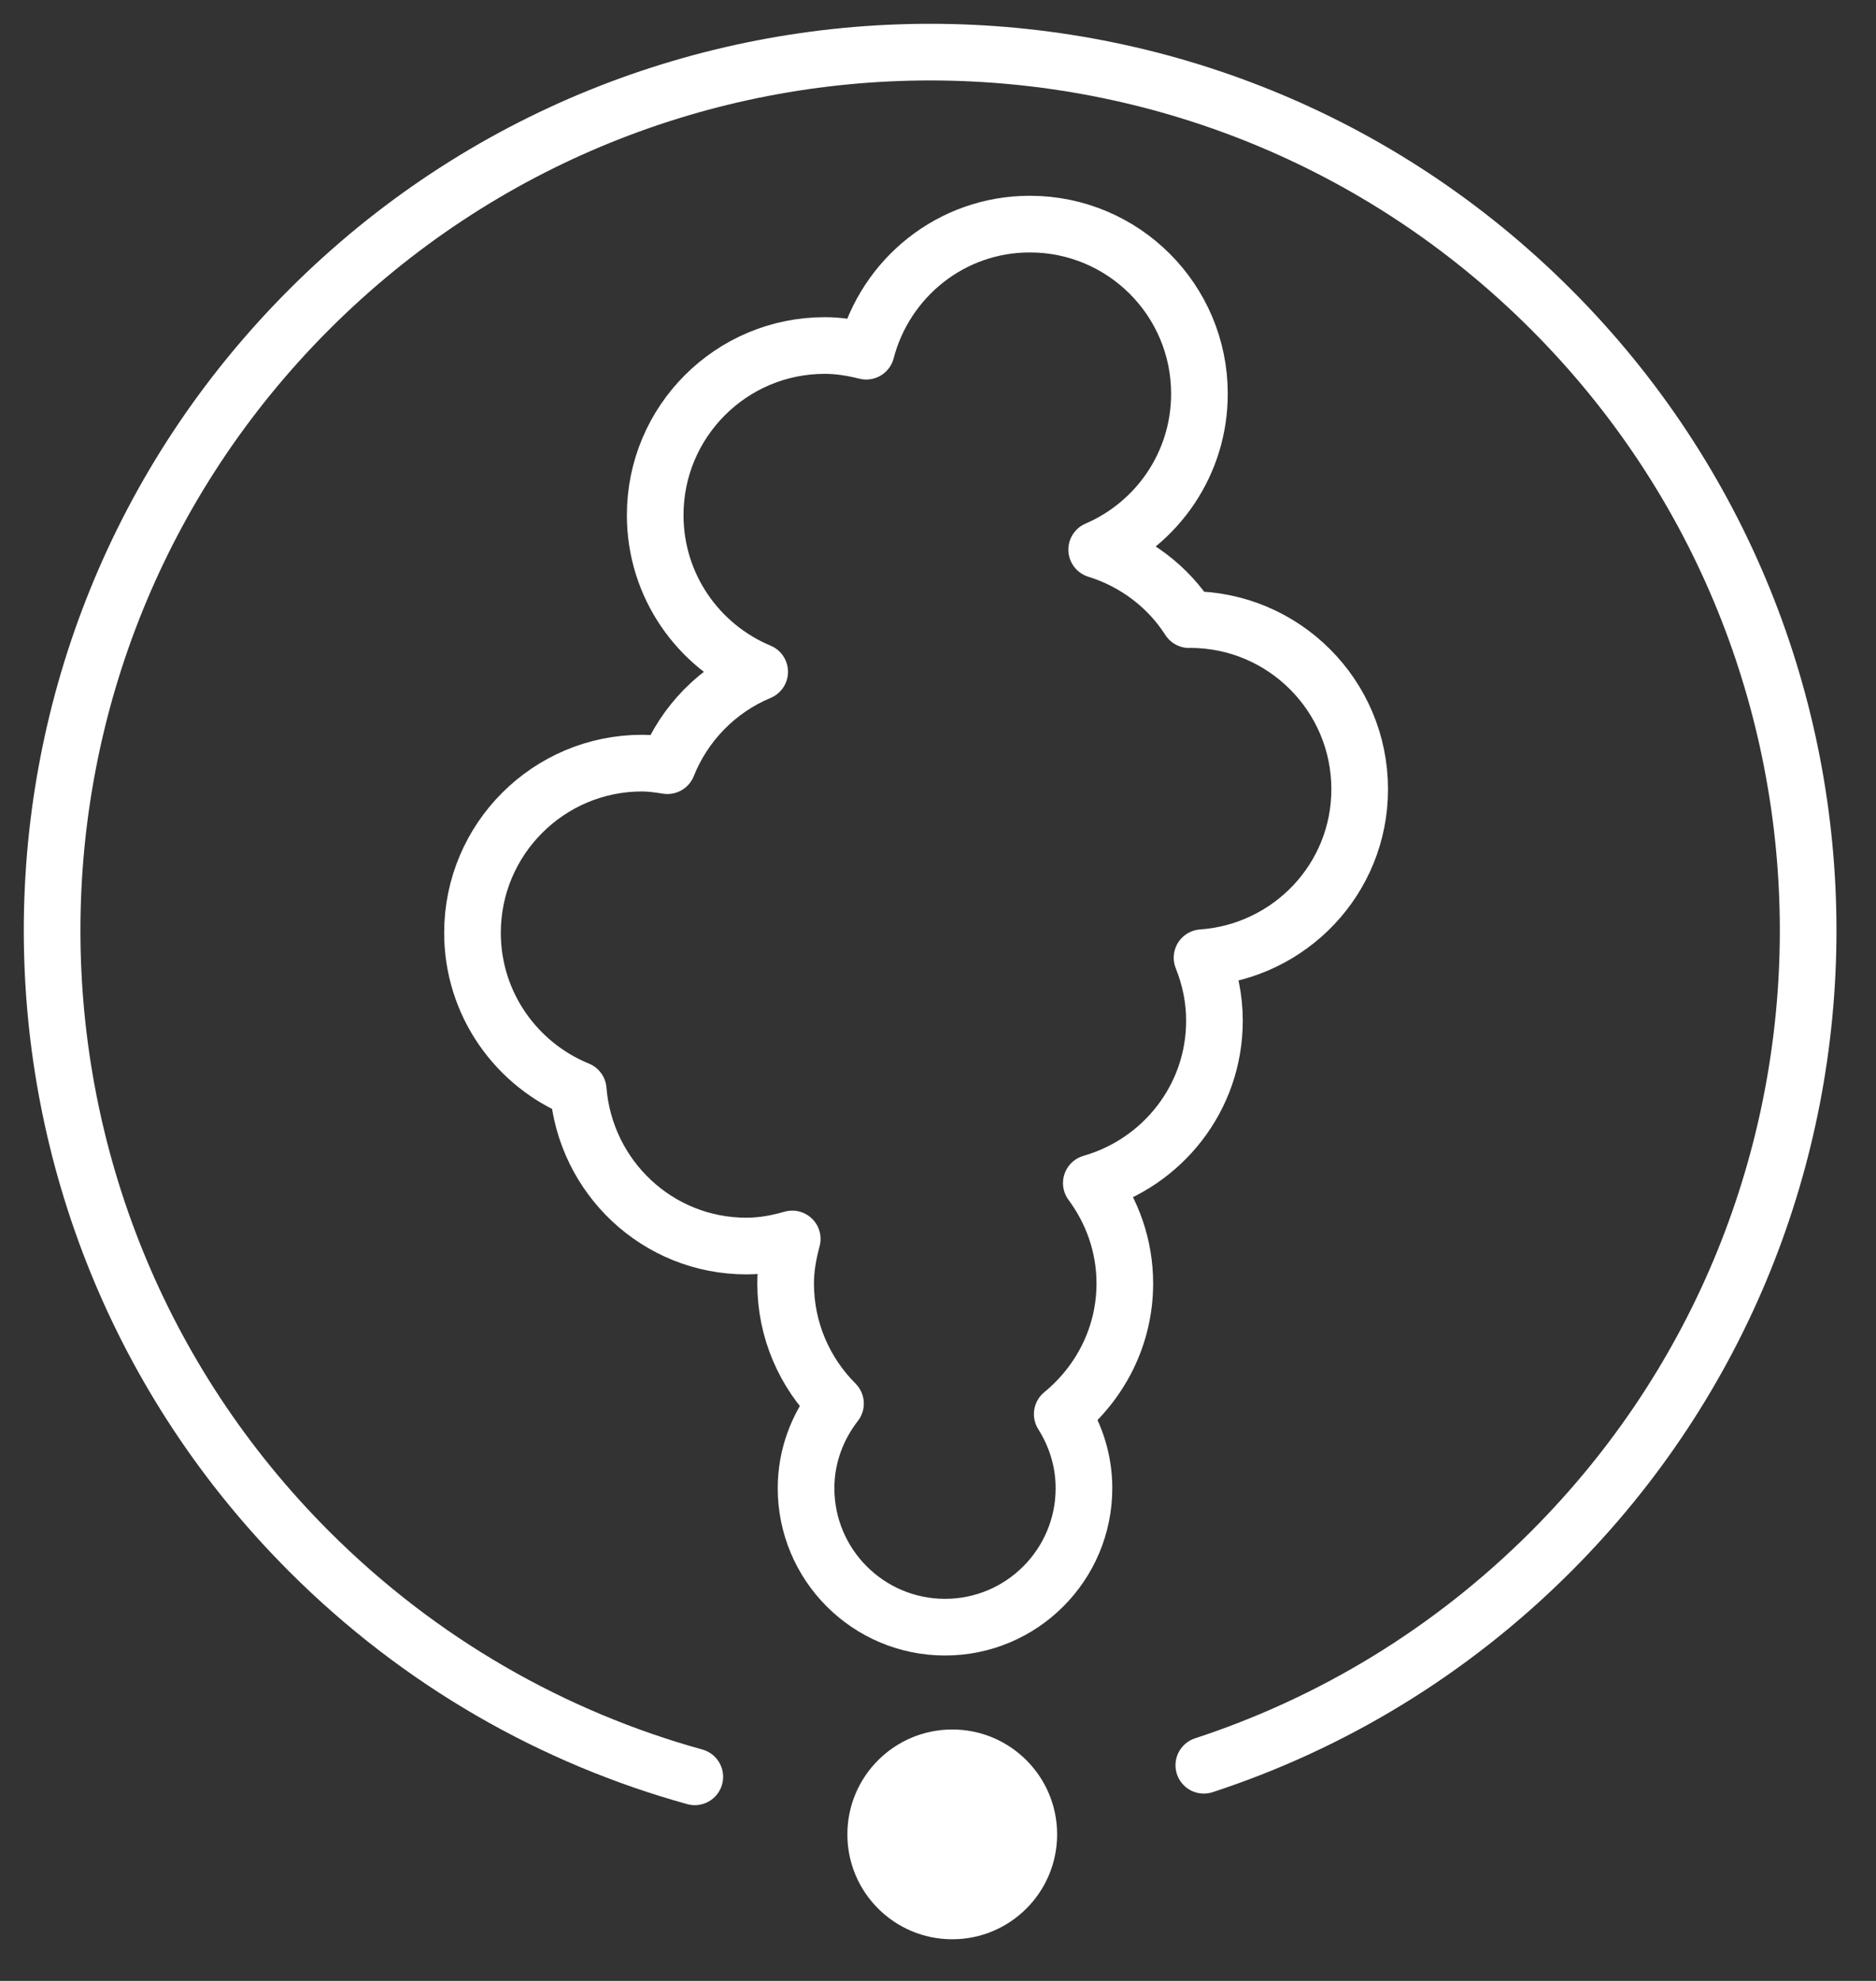
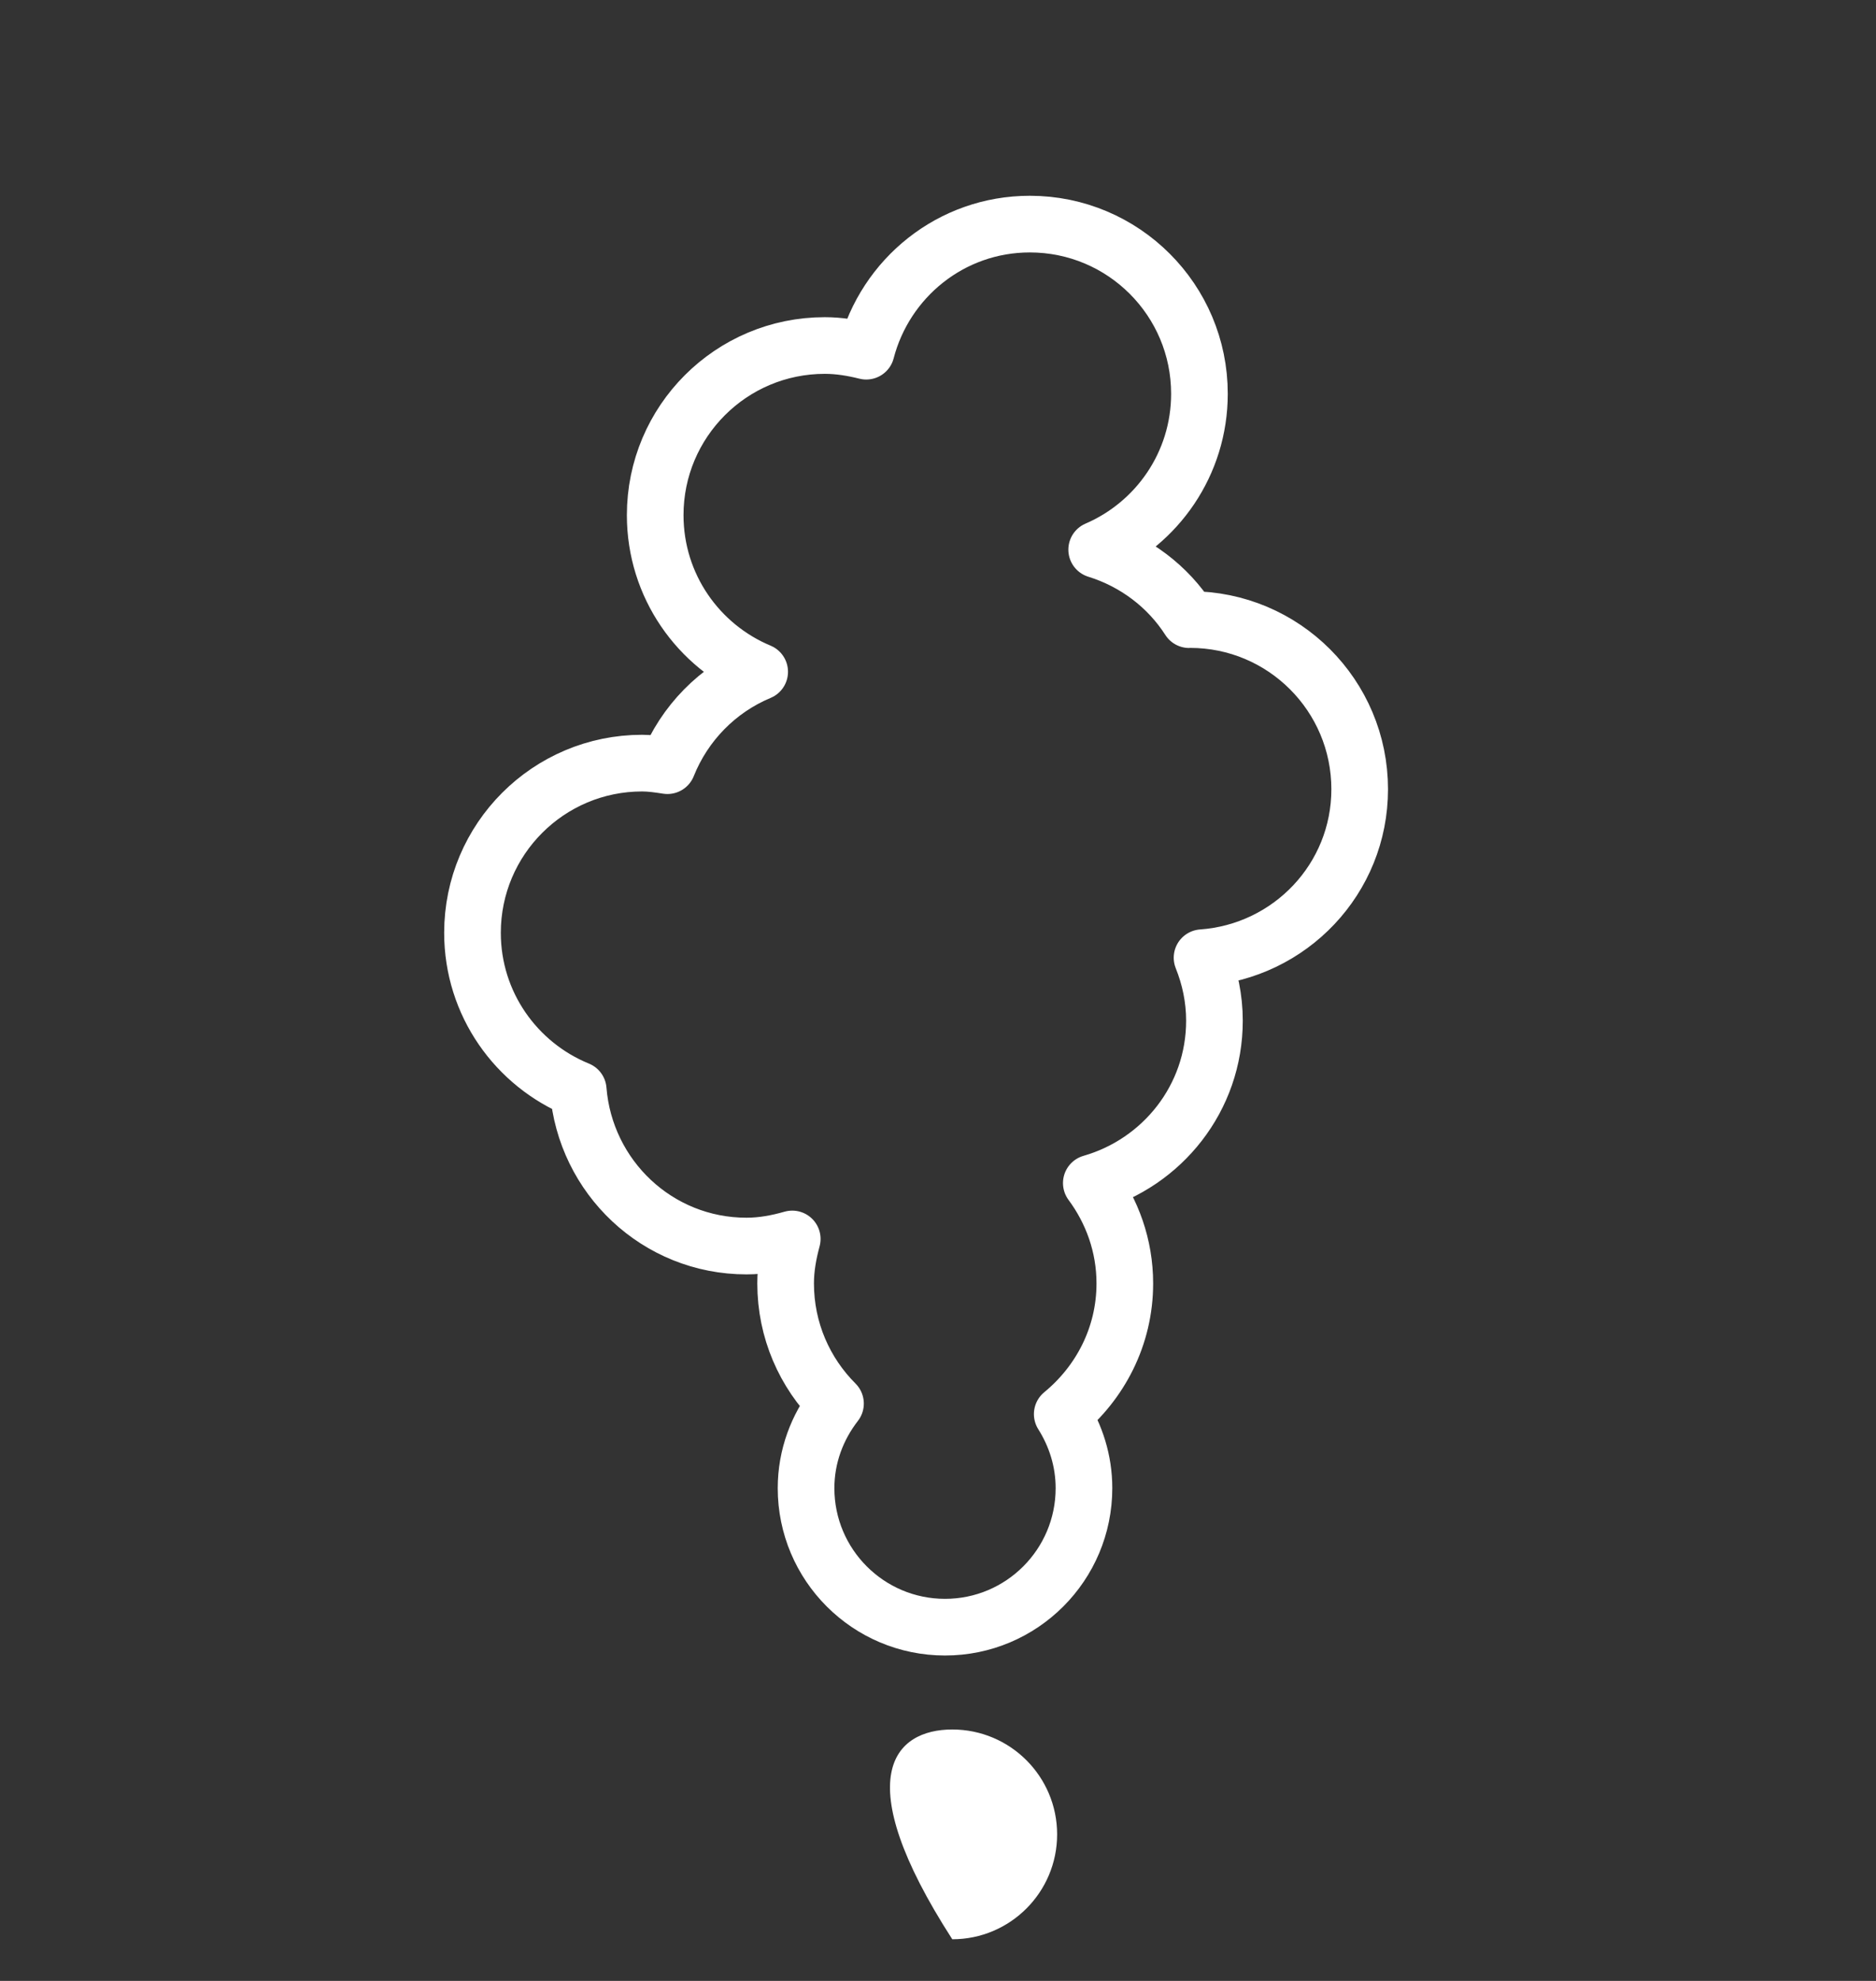
<svg xmlns="http://www.w3.org/2000/svg" width="36px" height="38px" viewBox="0 0 36 38" version="1.1">
  <rect x="0" y="0" width="36" height="38" fill="#333333" stroke="none" />
  <title>Group 7</title>
  <g id="Page-1" stroke="none" stroke-width="1" fill="none" fill-rule="evenodd">
    <g id="Group-7" transform="translate(1, 1)">
-       <path d="M12.333,33.085 C9.623,32.334 7.065,30.893 4.935,28.763 C-1.645,22.183 -1.645,11.515 4.935,4.935 C11.515,-1.645 22.183,-1.645 28.763,4.935 C35.343,11.515 35.343,22.183 28.763,28.763 C26.827,30.699 24.537,32.066 22.101,32.863" id="Stroke-1" stroke="#FFFFFF" stroke-width="1.087" stroke-linecap="round" stroke-linejoin="round" />
-       <path d="M19.286,34.189 C19.286,35.3 18.385,36.201 17.274,36.201 C16.162,36.201 15.261,35.3 15.261,34.189 C15.261,33.078 16.162,32.177 17.274,32.177 C18.385,32.177 19.286,33.078 19.286,34.189" id="Fill-3" fill="#FFFFFF" />
+       <path d="M19.286,34.189 C19.286,35.3 18.385,36.201 17.274,36.201 C15.261,33.078 16.162,32.177 17.274,32.177 C18.385,32.177 19.286,33.078 19.286,34.189" id="Fill-3" fill="#FFFFFF" />
      <path d="M25.092,14.14 C25.092,12.342 23.635,10.885 21.837,10.885 C21.831,10.885 21.826,10.887 21.82,10.887 C21.411,10.249 20.784,9.774 20.045,9.544 C21.204,9.046 22.017,7.896 22.017,6.554 C22.017,4.756 20.56,3.299 18.762,3.299 C17.248,3.299 15.987,4.338 15.623,5.737 C15.367,5.673 15.103,5.628 14.827,5.628 C13.03,5.628 11.573,7.085 11.573,8.882 C11.573,10.237 12.401,11.397 13.578,11.887 C12.771,12.223 12.133,12.875 11.808,13.688 C11.649,13.664 11.489,13.639 11.322,13.639 C9.525,13.639 8.067,15.097 8.067,16.894 C8.067,18.257 8.907,19.421 10.096,19.906 C10.23,21.58 11.616,22.903 13.325,22.903 C13.632,22.903 13.922,22.847 14.203,22.767 C14.129,23.041 14.076,23.323 14.076,23.62 C14.076,24.521 14.442,25.335 15.033,25.925 C14.684,26.375 14.468,26.934 14.468,27.547 C14.468,29.02 15.662,30.214 17.135,30.214 C18.607,30.214 19.801,29.02 19.801,27.547 C19.801,27.024 19.644,26.539 19.384,26.127 C20.111,25.53 20.585,24.635 20.585,23.62 C20.585,22.897 20.342,22.235 19.942,21.695 C21.303,21.305 22.305,20.066 22.305,18.58 C22.305,18.152 22.217,17.746 22.067,17.372 C23.755,17.252 25.092,15.859 25.092,14.14 Z" id="Stroke-5" stroke="#FFFFFF" stroke-width="1.087" stroke-linecap="round" stroke-linejoin="round" />
    </g>
  </g>
</svg>